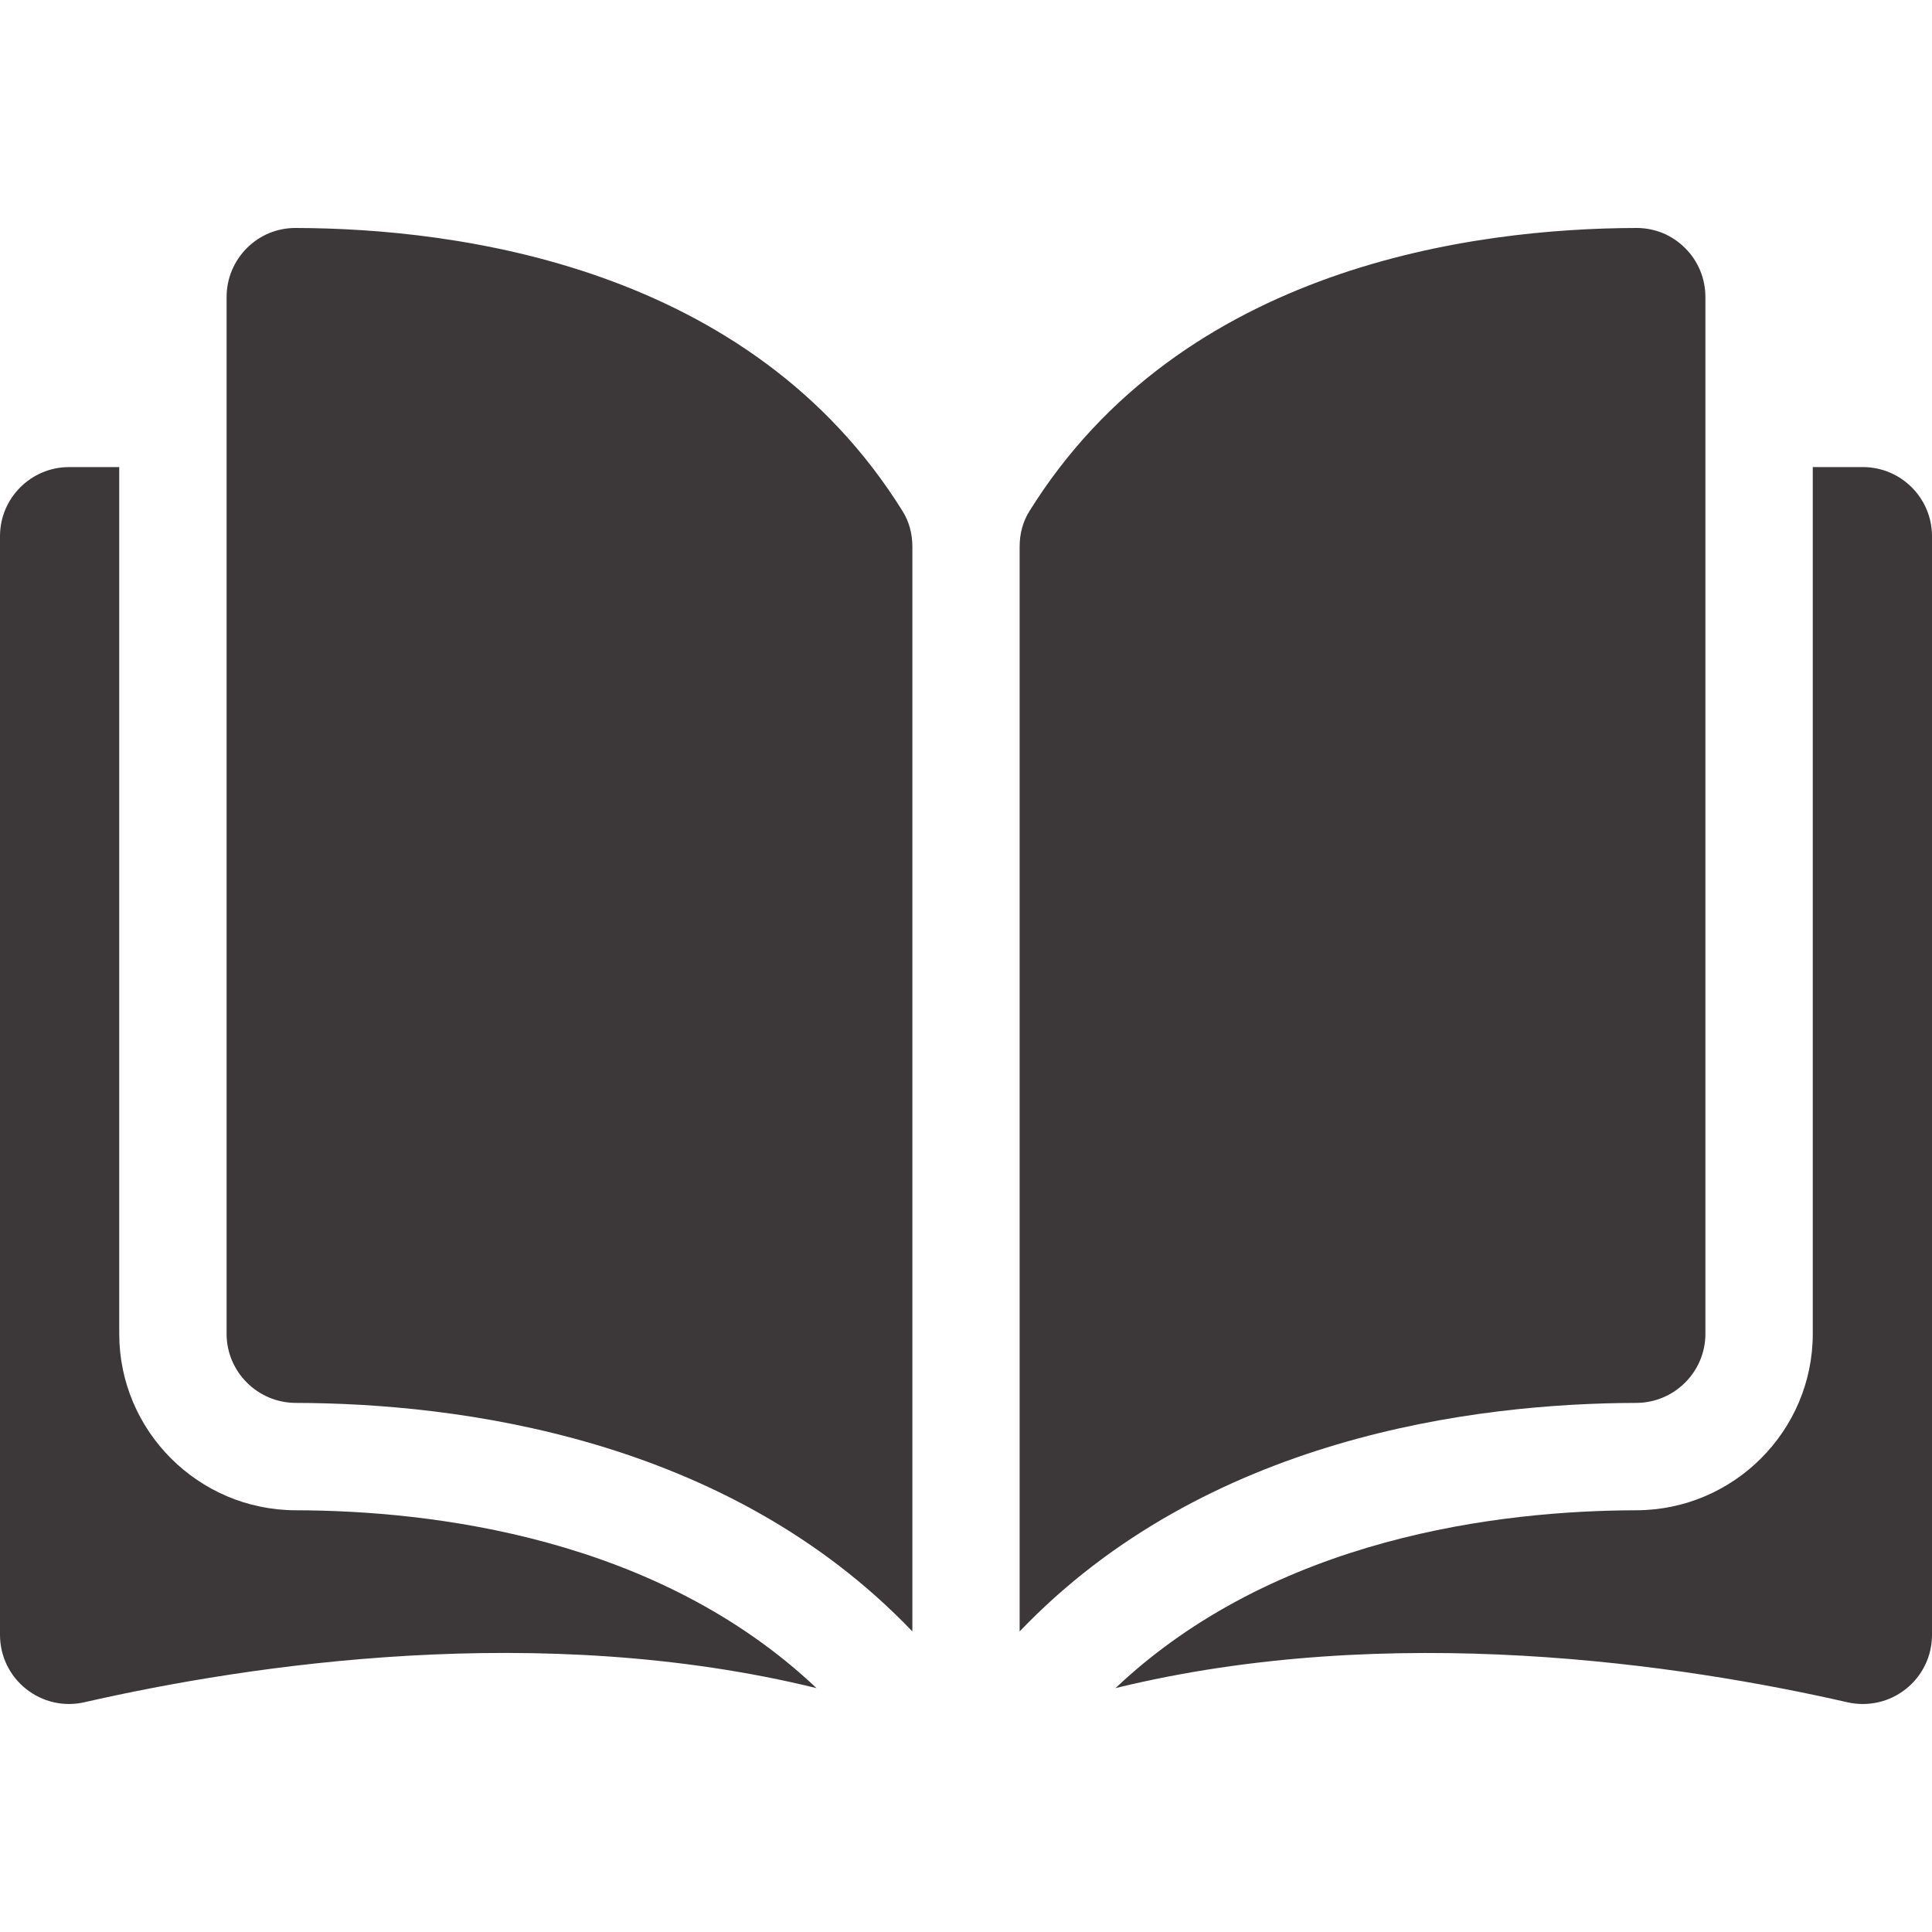
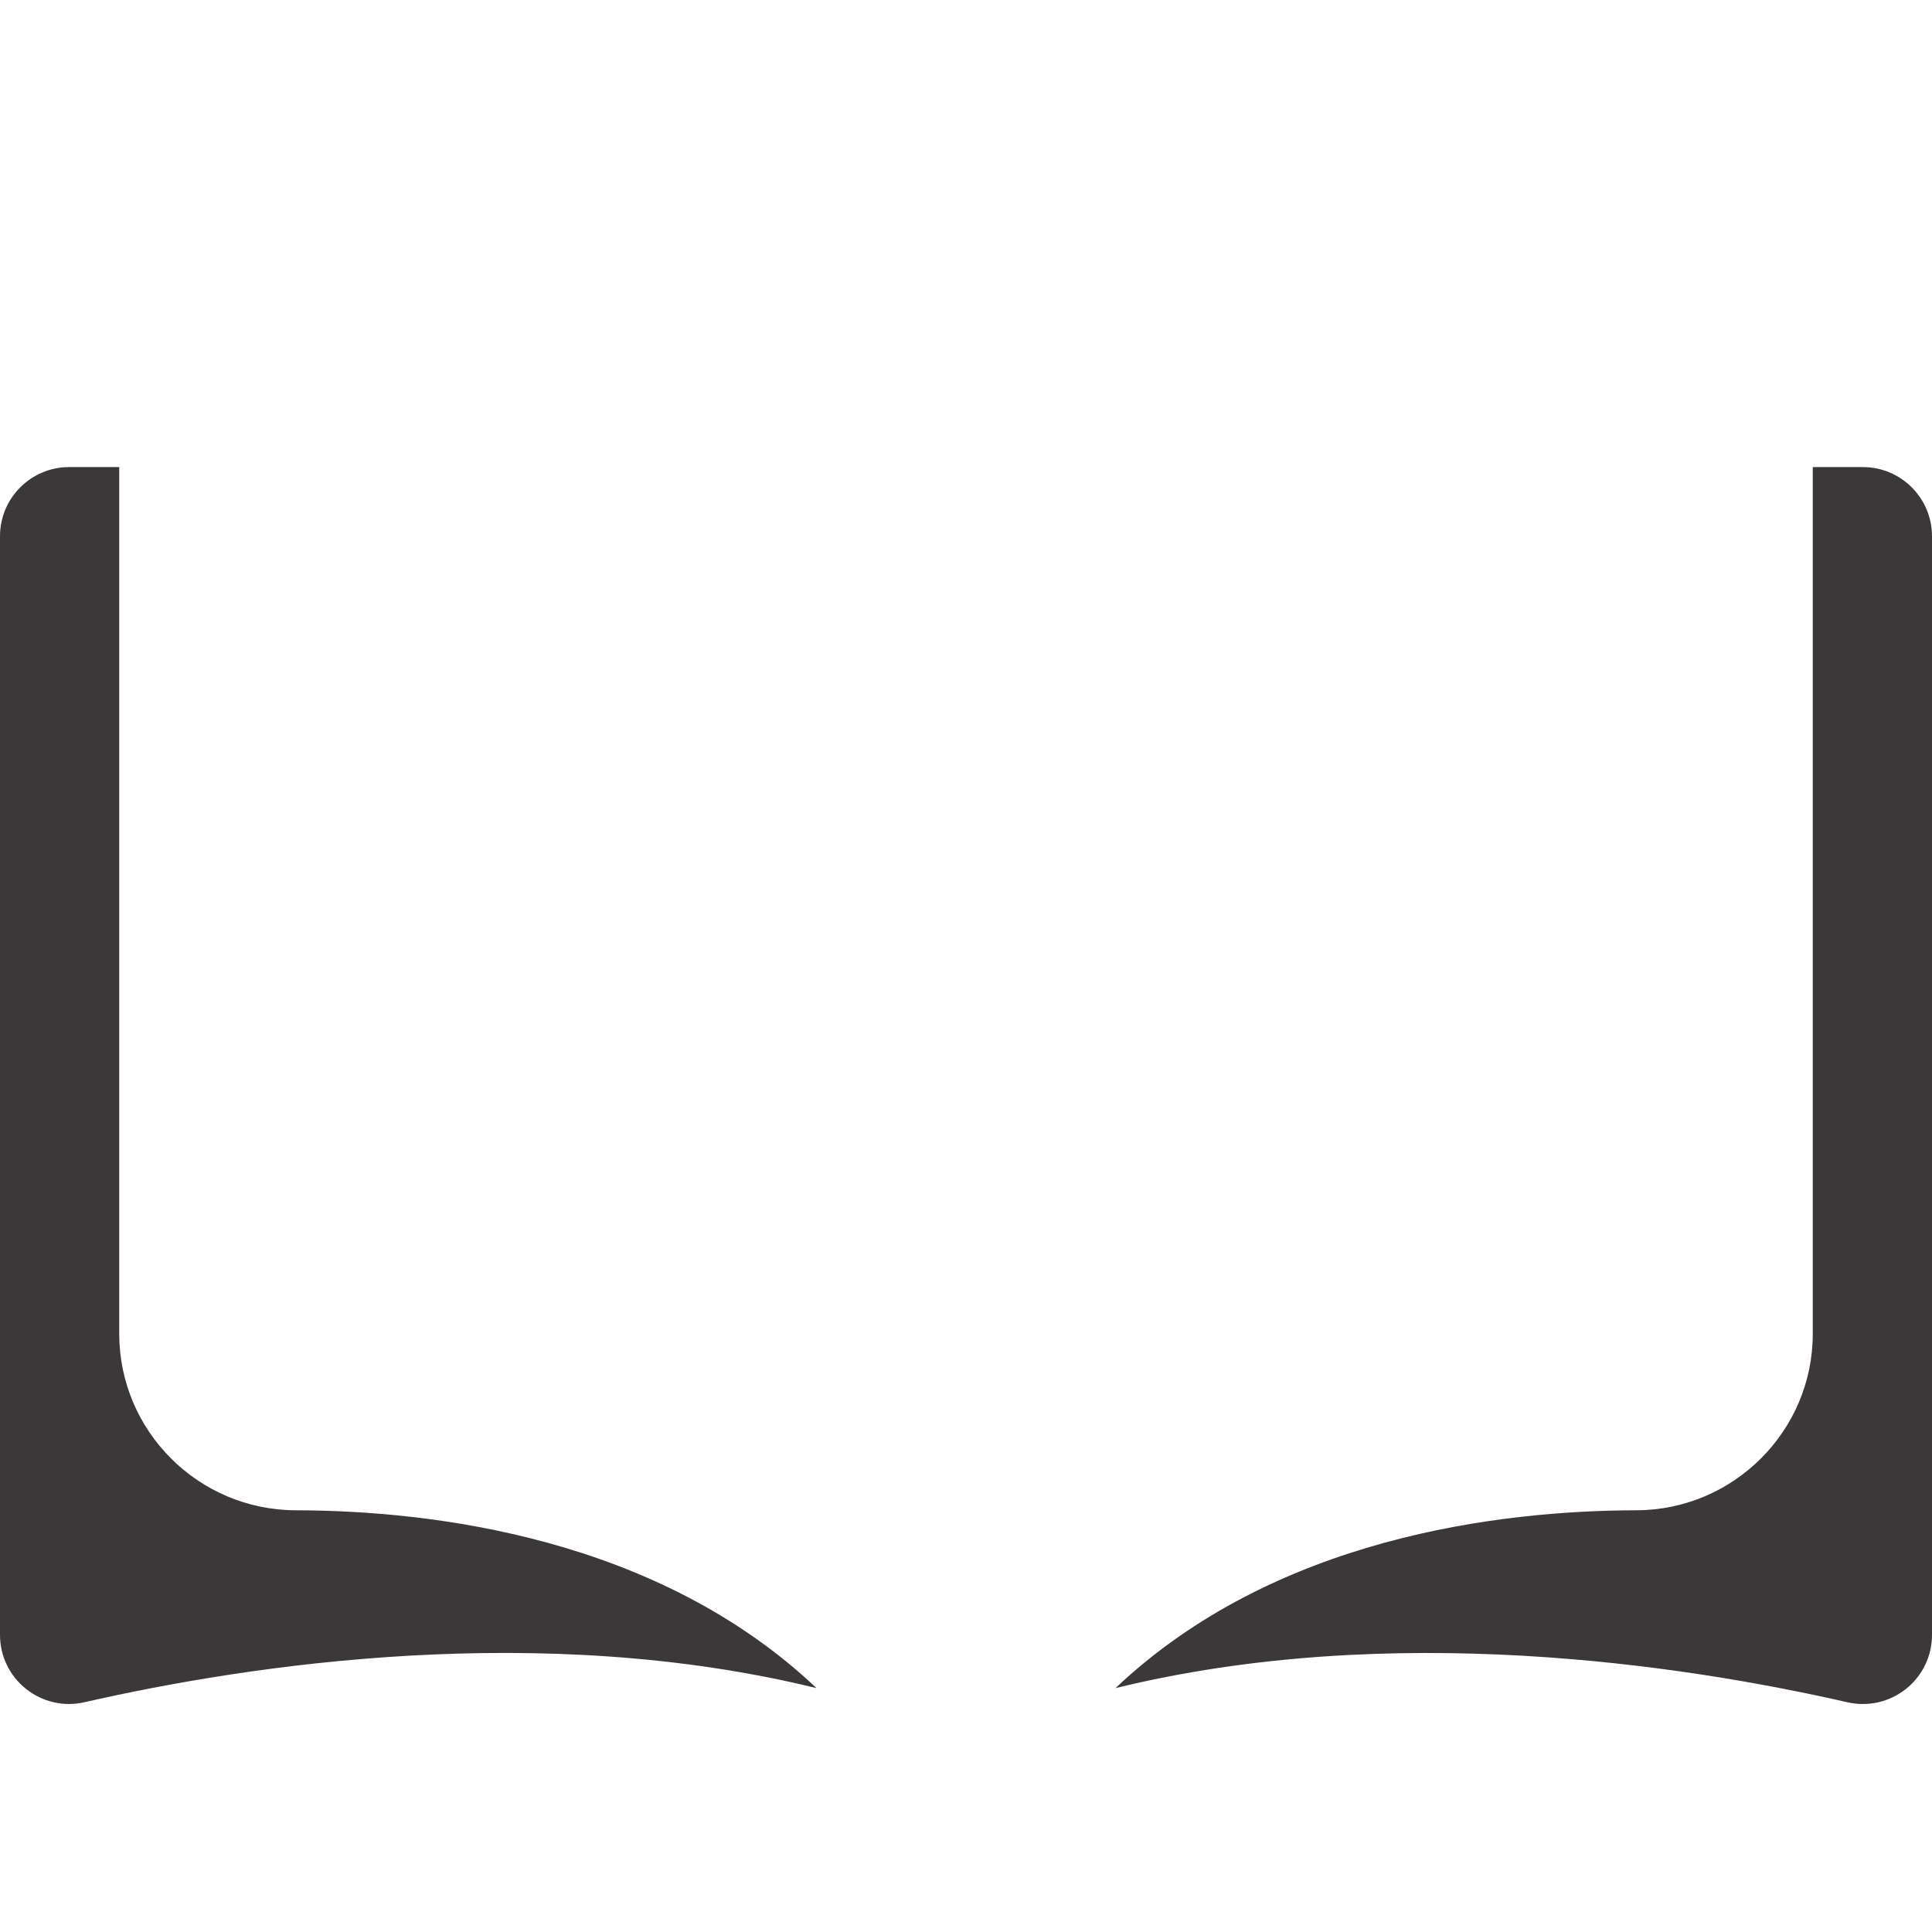
<svg xmlns="http://www.w3.org/2000/svg" width="21" height="21" viewBox="0 0 21 21" fill="none">
-   <path d="M3.212 2.478H3.211C3.113 2.478 3.016 2.497 2.926 2.534C2.835 2.572 2.753 2.627 2.684 2.696C2.614 2.766 2.558 2.849 2.52 2.941C2.482 3.032 2.463 3.13 2.463 3.23V14.498C2.463 14.911 2.8 15.248 3.215 15.249C4.965 15.253 7.895 15.618 9.917 17.733V5.941C9.917 5.801 9.881 5.669 9.813 5.56C8.154 2.888 4.965 2.482 3.212 2.478ZM18.537 14.498V3.23C18.537 3.028 18.459 2.838 18.316 2.696C18.247 2.627 18.165 2.572 18.075 2.534C17.984 2.497 17.887 2.478 17.79 2.478H17.788C16.035 2.482 12.846 2.888 11.187 5.56C11.119 5.669 11.083 5.801 11.083 5.941V17.733C13.105 15.618 16.036 15.253 17.785 15.249C18.2 15.248 18.537 14.911 18.537 14.498Z" fill="#3C383A" />
  <path d="M20.249 5.077H19.704V14.498C19.704 15.553 18.844 16.413 17.788 16.416C16.304 16.419 13.858 16.709 12.125 18.349C15.121 17.616 18.28 18.092 20.081 18.503C20.191 18.528 20.305 18.528 20.416 18.503C20.526 18.478 20.629 18.428 20.718 18.357C20.806 18.287 20.877 18.198 20.926 18.096C20.975 17.995 21 17.883 21 17.77V5.828C21 5.414 20.663 5.077 20.249 5.077ZM1.296 14.498V5.077H0.751C0.337 5.077 0 5.414 0 5.828V17.77C0 18 0.103 18.214 0.282 18.357C0.371 18.428 0.474 18.478 0.584 18.503C0.695 18.528 0.809 18.528 0.92 18.502C2.72 18.092 5.879 17.615 8.875 18.349C7.142 16.709 4.696 16.419 3.212 16.416C2.156 16.413 1.296 15.553 1.296 14.498Z" fill="#3C383A" />
</svg>